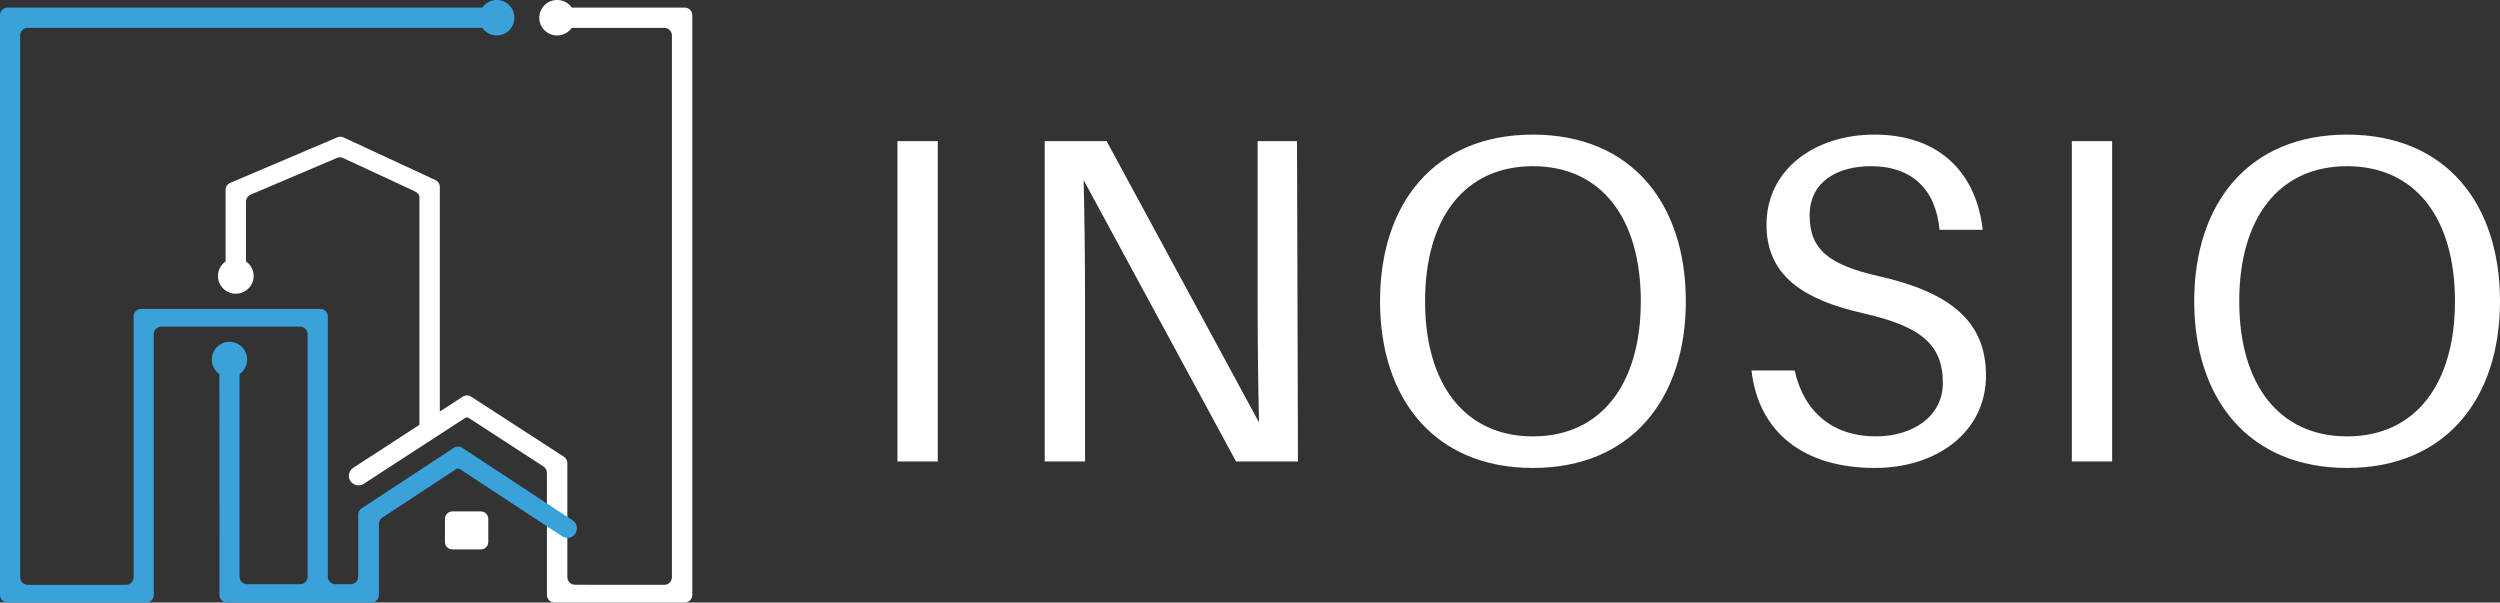
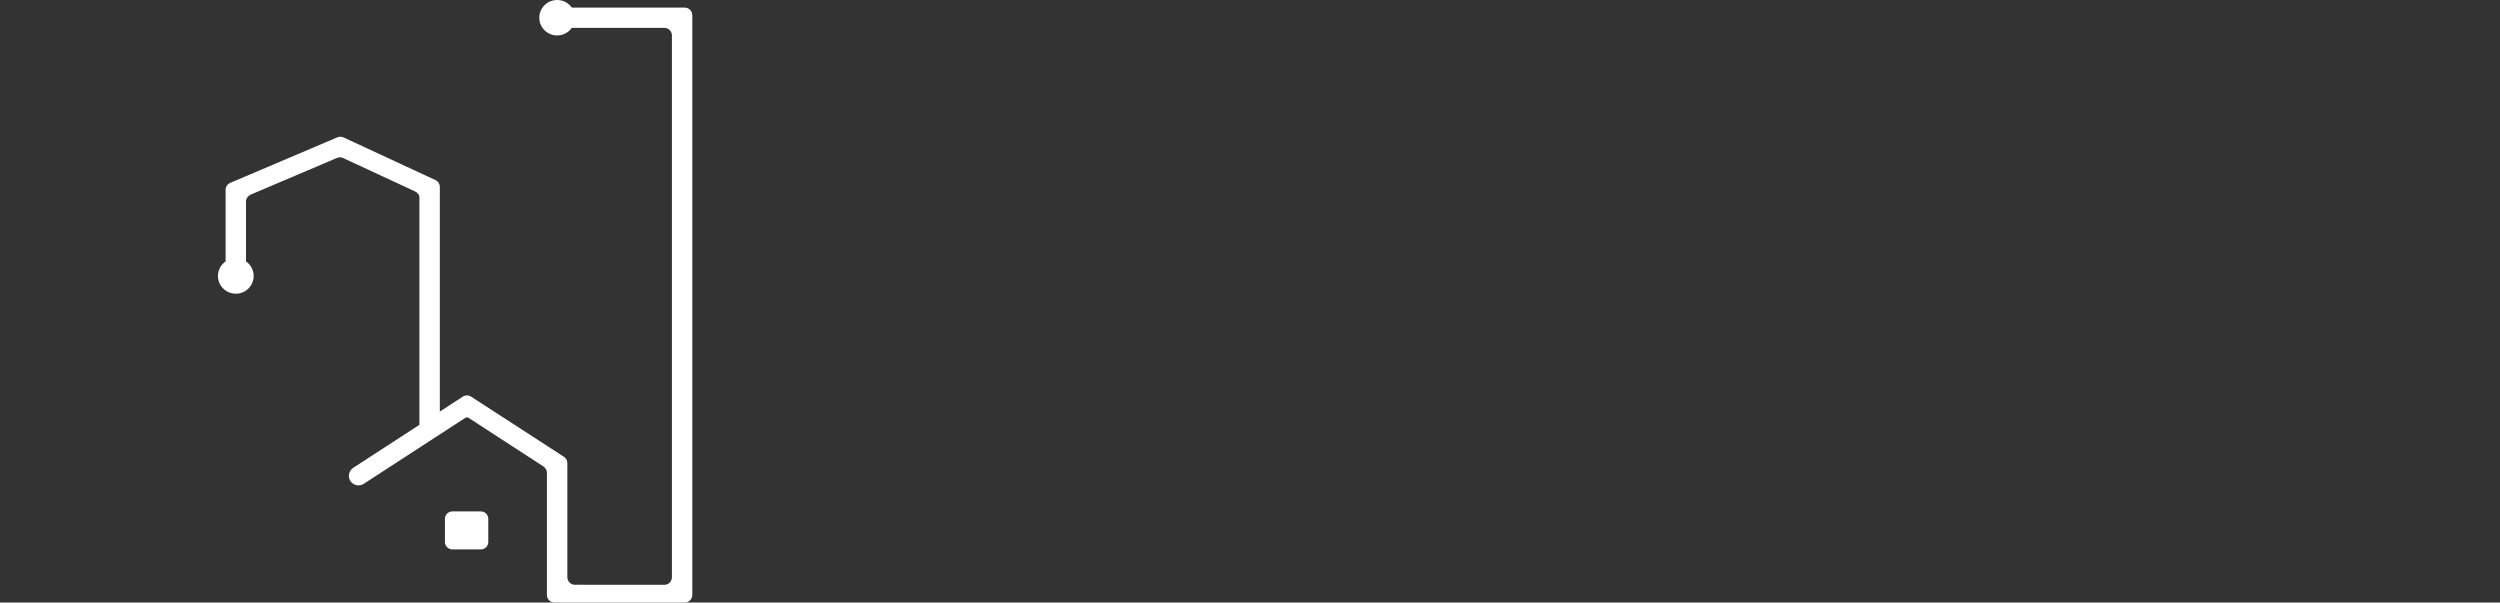
<svg xmlns="http://www.w3.org/2000/svg" width="195" height="47" viewBox="0 0 195 47" fill="none">
  <rect x="0" y="0" width="195" height="47" fill="#333333" stroke="none" />
  <path fill-rule="evenodd" clip-rule="evenodd" d="M43.457 2.765C43.931 2.765 44.349 2.53 44.6 2.172H51.812C52.142 2.172 52.409 2.438 52.409 2.765V45.025C52.409 45.352 52.141 45.618 51.812 45.617L44.849 45.611C44.52 45.611 44.253 45.346 44.253 45.019V36.122C44.253 35.922 44.151 35.735 43.982 35.626L36.748 30.939C36.549 30.81 36.293 30.811 36.095 30.939L34.307 32.101V14.583C34.307 14.352 34.172 14.141 33.962 14.044L26.799 10.72C26.646 10.648 26.469 10.645 26.313 10.712L17.959 14.263C17.739 14.356 17.597 14.571 17.597 14.81V20.391C17.236 20.641 17 21.056 17 21.525C17 22.289 17.623 22.908 18.392 22.908C19.162 22.908 19.785 22.289 19.785 21.525C19.785 21.056 19.549 20.641 19.188 20.391V15.7C19.188 15.461 19.374 15.256 19.594 15.163L26.281 12.32C26.437 12.254 26.613 12.256 26.767 12.328L32.328 14.909C32.539 15.007 32.715 15.172 32.715 15.403V16.49V17.674V19.945V24.488V33.135L27.553 36.489C27.341 36.626 27.213 36.861 27.213 37.112C27.213 37.705 27.875 38.06 28.375 37.736L36.286 32.597C36.368 32.543 36.474 32.543 36.557 32.597L42.389 36.385C42.557 36.494 42.659 36.681 42.659 36.881V46.408C42.659 46.735 42.926 47 43.256 47H53.403C53.733 47 54 46.735 54 46.408V1.185C54 0.858 53.733 0.592 53.403 0.592H44.6C44.349 0.234 43.931 0 43.457 0C42.688 0 42.065 0.619 42.065 1.382C42.065 2.146 42.688 2.765 43.457 2.765ZM35.285 42.853H37.506C37.826 42.853 38.086 42.595 38.086 42.276V40.468C38.086 40.149 37.826 39.891 37.506 39.891H35.285C34.964 39.891 34.705 40.149 34.705 40.468V42.276C34.705 42.595 34.964 42.853 35.285 42.853Z" fill="white" />
-   <path fill-rule="evenodd" clip-rule="evenodd" d="M38.747 2.765C39.507 2.765 40.123 2.146 40.123 1.382C40.123 0.619 39.507 0 38.747 0C38.279 0 37.865 0.234 37.617 0.592H0.59C0.264 0.592 0 0.858 0 1.185V46.408C0 46.735 0.264 47 0.59 47H11.402C11.728 47 11.992 46.735 11.992 46.408V26.067C11.992 25.74 12.256 25.475 12.582 25.475H23.403C23.729 25.475 23.994 25.74 23.994 26.067V44.978C23.994 45.305 23.729 45.57 23.403 45.57H19.275C18.949 45.57 18.685 45.305 18.685 44.978V29.177C19.042 28.927 19.275 28.512 19.275 28.042C19.275 27.279 18.659 26.66 17.898 26.66C17.138 26.66 16.521 27.279 16.521 28.042C16.521 28.512 16.755 28.928 17.112 29.177L17.119 46.408C17.119 46.735 17.384 47 17.709 47H25.569H28.967C29.293 47 29.557 46.735 29.557 46.408V40.868C29.557 40.668 29.657 40.482 29.824 40.372L35.574 36.594C35.665 36.534 35.784 36.534 35.876 36.594L43.852 41.834C44.345 42.158 45 41.803 45 41.211C45 40.959 44.874 40.725 44.664 40.587L36.048 34.926C35.852 34.797 35.598 34.797 35.402 34.926L28.208 39.652C28.041 39.762 27.941 39.948 27.941 40.148V44.978C27.941 45.305 27.677 45.57 27.351 45.57H26.159C25.833 45.57 25.569 45.305 25.569 44.978V43.84V24.685C25.569 24.358 25.305 24.093 24.979 24.093H11.014C10.688 24.093 10.424 24.358 10.424 24.685V25.435V26.777V29.462V34.831V45.026C10.424 45.353 10.16 45.618 9.834 45.618H2.164C1.838 45.618 1.573 45.353 1.573 45.026V23.842V12.954V7.51V4.788V3.427V2.765C1.573 2.438 1.838 2.172 2.164 2.172H37.617C37.865 2.53 38.279 2.765 38.747 2.765Z" fill="#39A2DB" />
-   <path d="M70 35.993V11.007H73.147V35.993H70ZM96.412 35.993L84.523 14.049C84.597 16.982 84.633 20.567 84.633 23.5V35.993H81.487V11.007H86.316L98.204 32.951C98.132 30.019 98.095 26.433 98.095 23.5V11.007H101.167L101.24 35.993H96.412ZM127.983 23.5C127.983 16.982 124.872 12.963 119.568 12.963C114.265 12.963 111.155 16.982 111.155 23.5C111.155 29.982 114.265 34.038 119.568 34.038C124.872 34.038 127.983 29.982 127.983 23.5ZM131.494 23.5C131.494 31.105 127.25 36.5 119.568 36.5C111.887 36.5 107.643 31.105 107.643 23.5C107.643 15.86 111.887 10.5 119.568 10.5C127.25 10.5 131.494 15.86 131.494 23.5ZM154.651 17.923H151.285C150.992 14.773 149.127 12.963 145.945 12.963C143.274 12.963 141.152 14.193 141.152 16.8C141.152 19.517 142.726 20.676 146.566 21.545C152.128 22.813 154.907 25.058 154.907 29.294C154.907 33.676 151.102 36.5 146.237 36.5C140.678 36.5 137.166 33.712 136.616 28.895H139.982C140.713 32.191 143.019 34.038 146.31 34.038C149.201 34.038 151.542 32.48 151.542 29.873C151.542 26.832 149.786 25.455 145.36 24.442C140.897 23.427 137.787 21.654 137.787 17.525C137.787 13.216 141.555 10.5 146.201 10.5C151.432 10.5 154.174 13.65 154.651 17.923V17.923ZM161.602 35.993V11.007H164.748V35.993H161.602ZM191.488 23.5C191.488 16.982 188.378 12.963 183.074 12.963C177.77 12.963 174.661 16.982 174.661 23.5C174.661 29.982 177.77 34.038 183.074 34.038C188.378 34.038 191.488 29.982 191.488 23.5ZM195 23.5C195 31.105 190.756 36.5 183.074 36.5C175.393 36.5 171.149 31.105 171.149 23.5C171.149 15.86 175.393 10.5 183.074 10.5C190.756 10.5 195 15.86 195 23.5Z" fill="white" />
</svg>